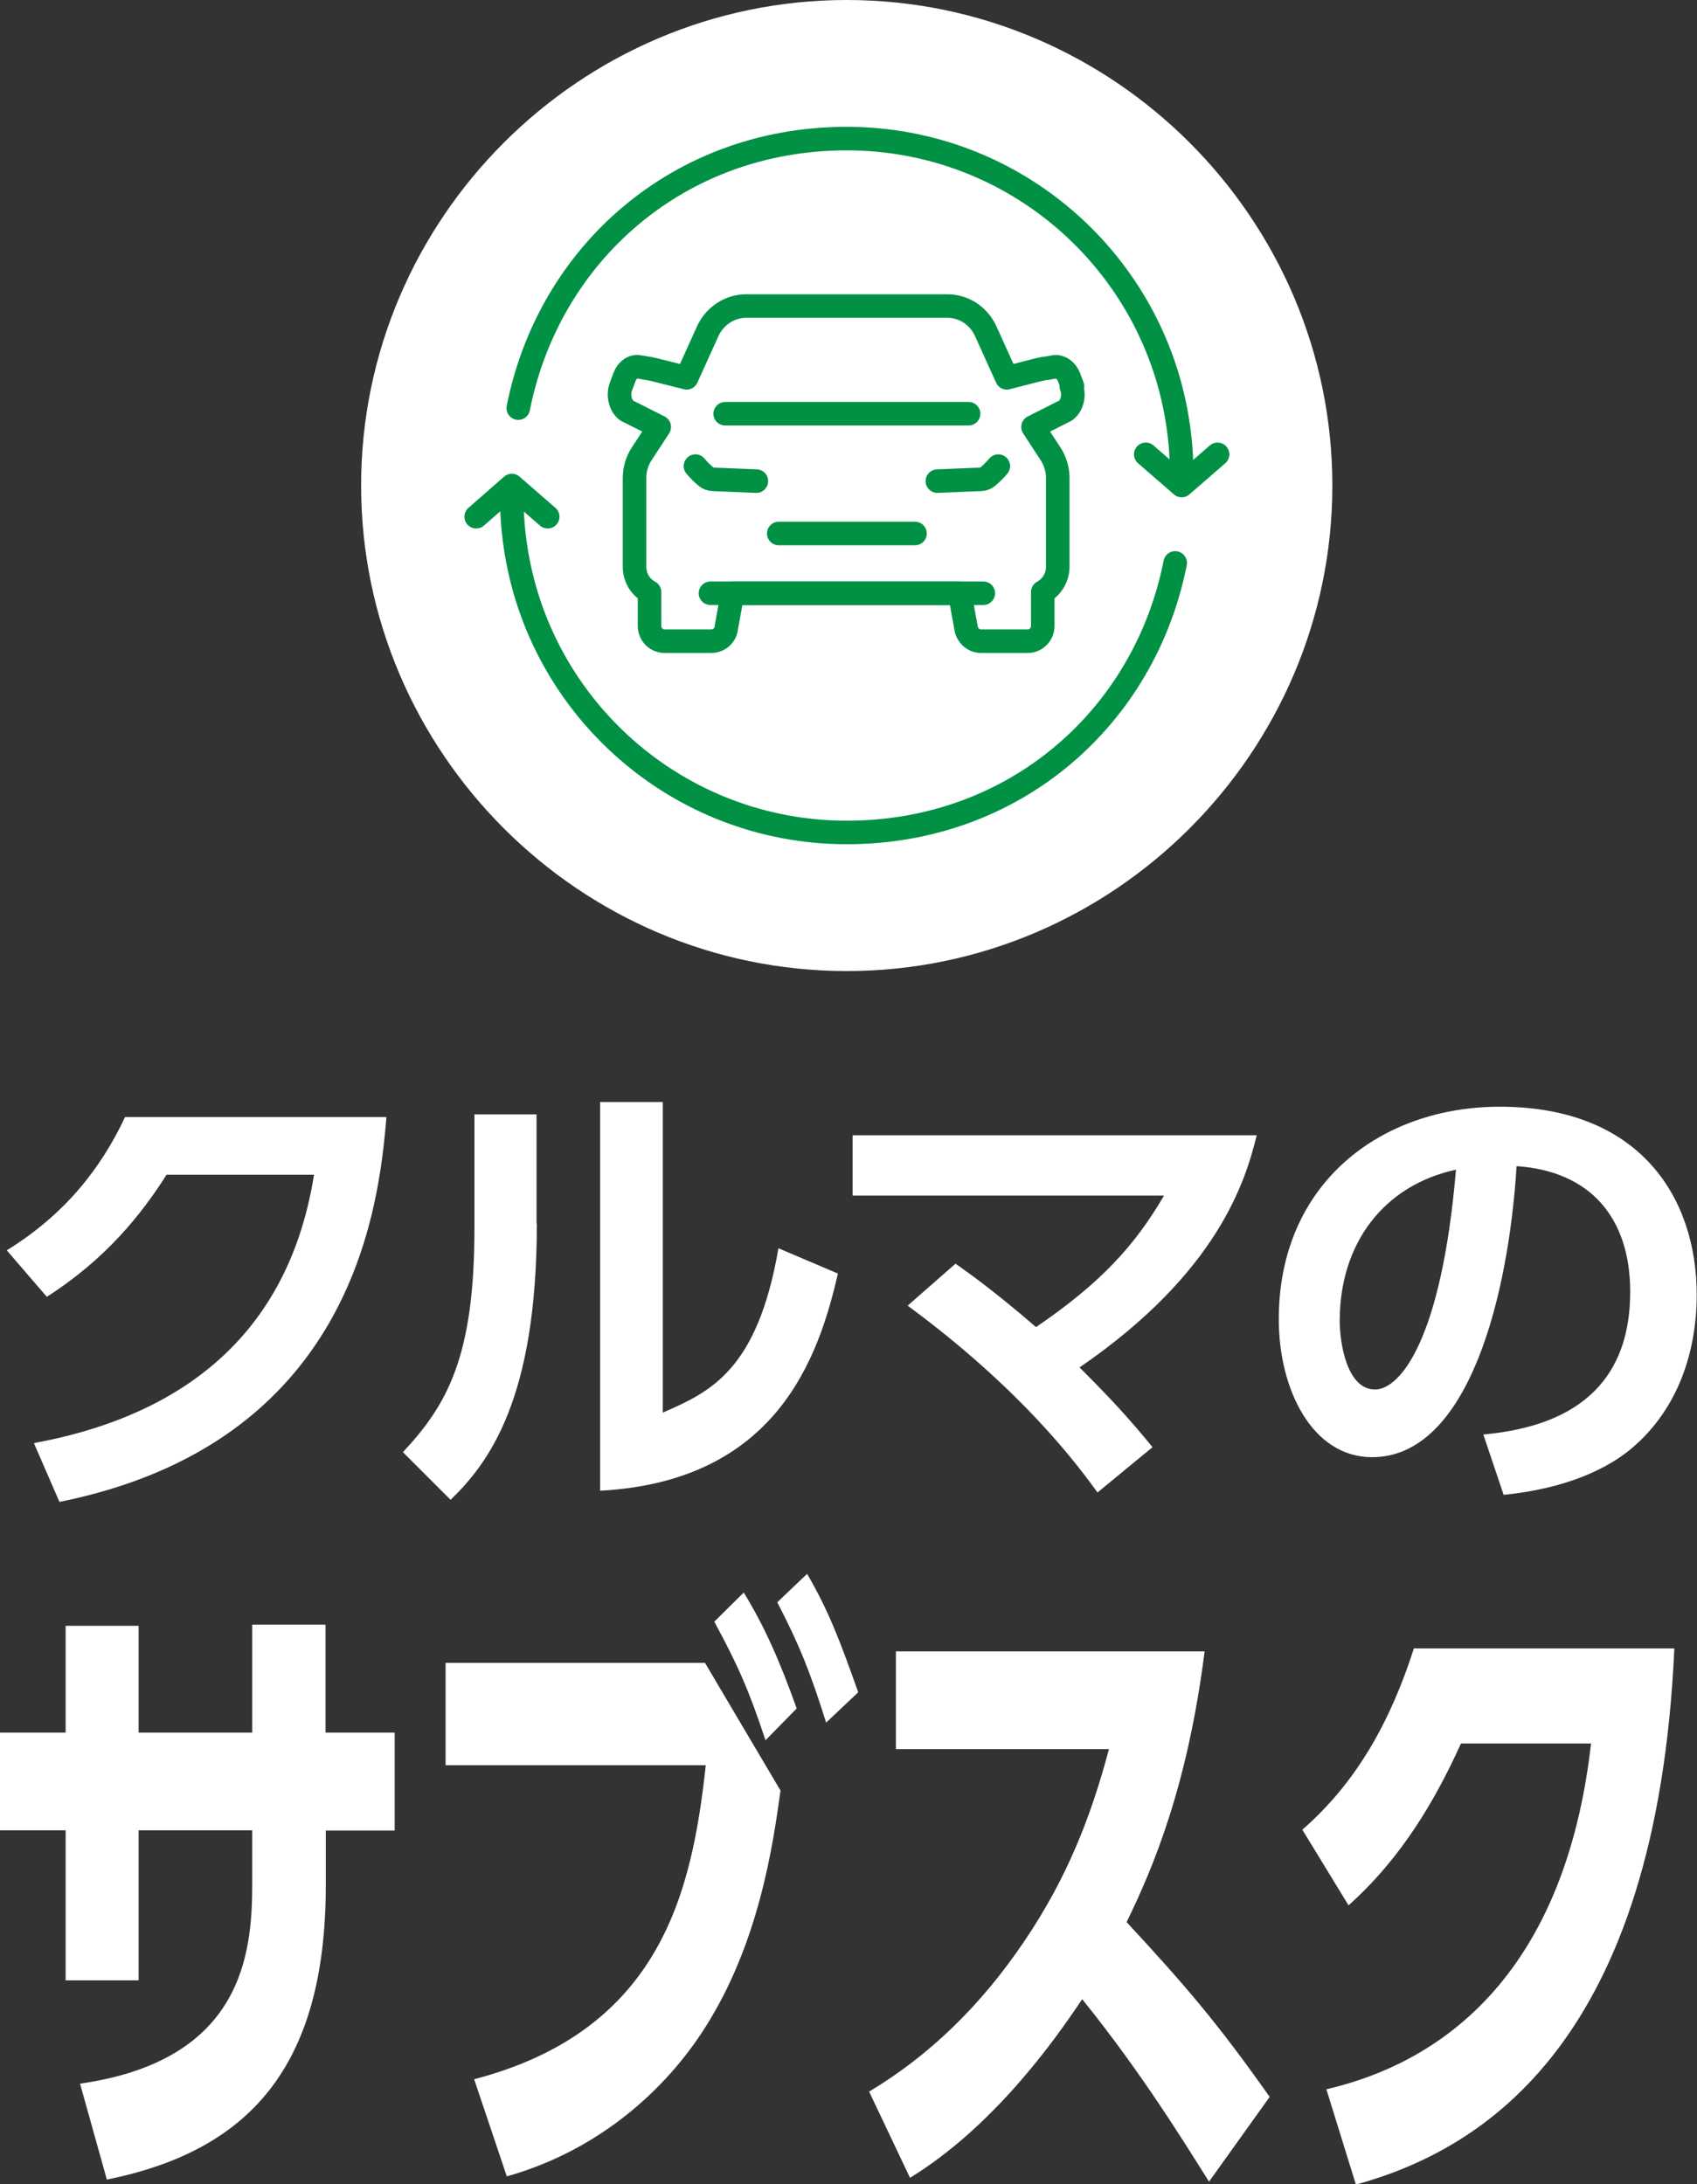
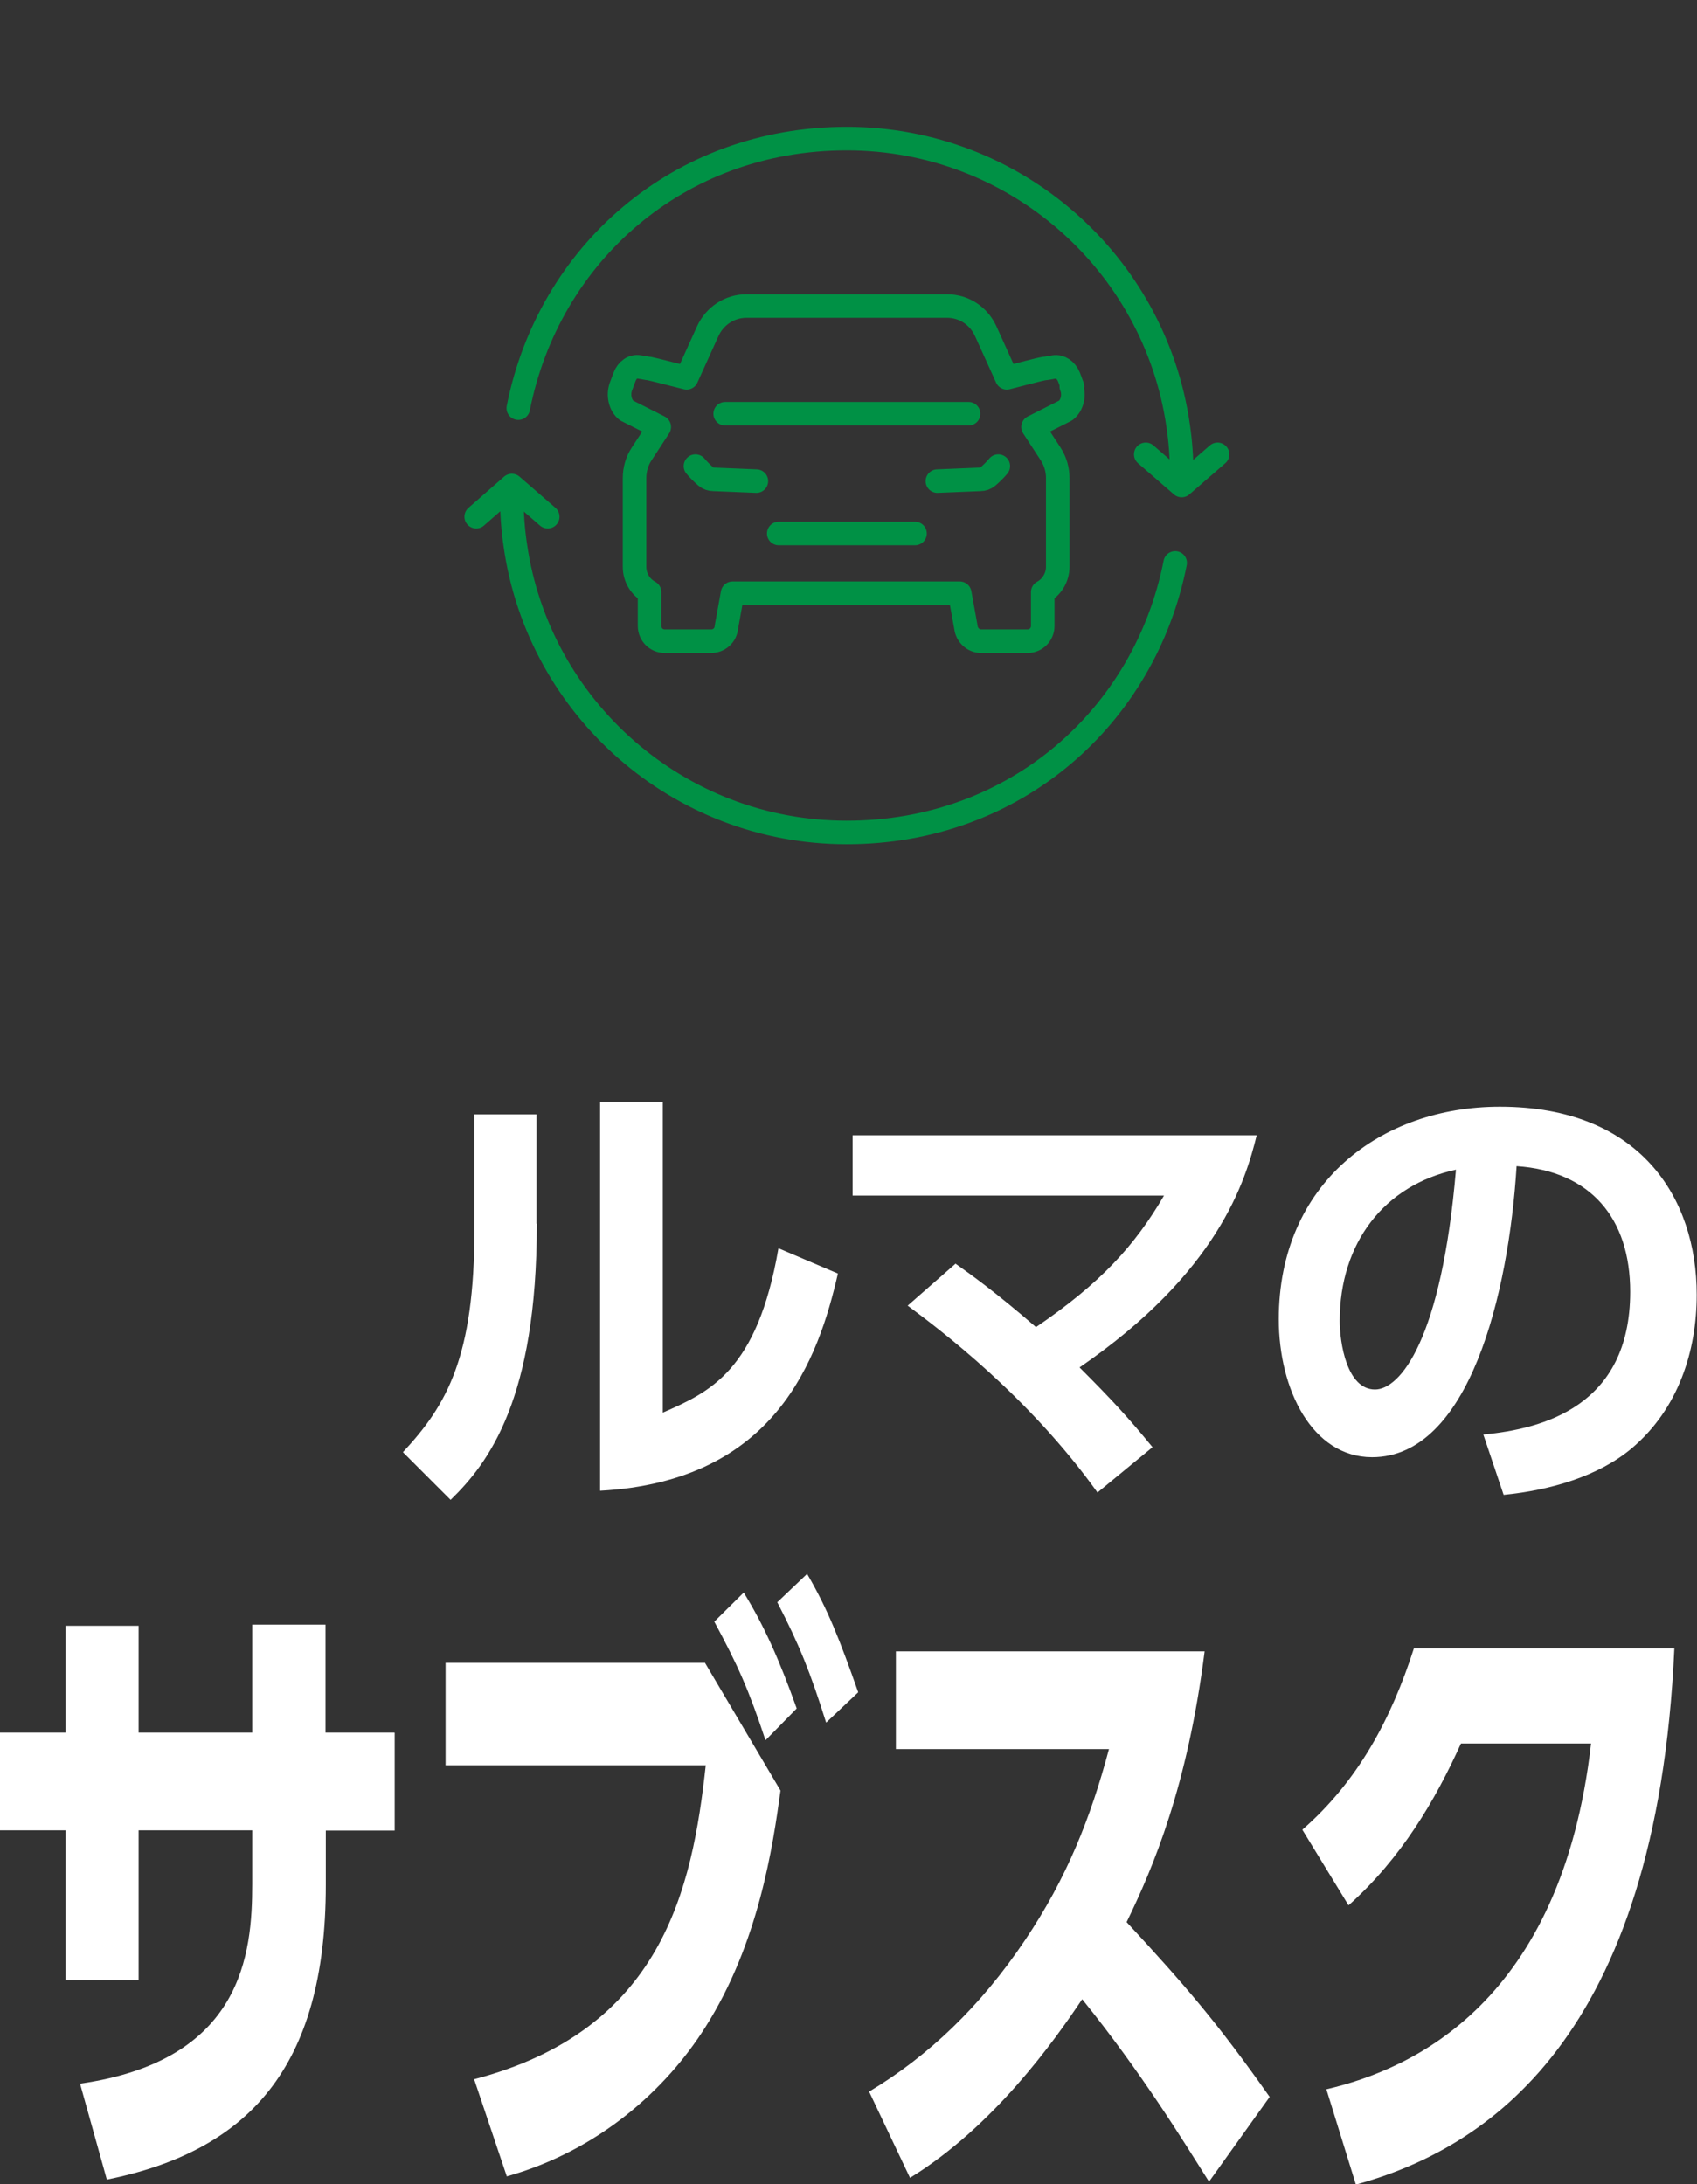
<svg xmlns="http://www.w3.org/2000/svg" viewBox="0 0 57.66 74.23">
  <rect x="0" y="0" width="57.66" height="74.23" fill="#333333" stroke="none" />
-   <path d="m1.16 49.04c4.35-.8 8.56-3.14 9.51-9.12h-5.01c-.86 1.36-2.08 2.88-4.07 4.15l-1.36-1.58c1.99-1.23 3.2-2.79 4.02-4.53h8.88c-.26 3.22-1.23 11.09-11.11 13.08l-.86-1.98z" fill="#fff" />
  <path d="m18.24 41.59c0 5.95-1.63 8.12-2.93 9.38l-1.62-1.62c1.49-1.6 2.43-3.22 2.43-7.59v-3.89h2.11v3.71zm4.27 6.42c1.6-.7 3.22-1.41 3.94-5.59l2.02.86c-.66 2.88-2.1 7.06-8.08 7.38v-13.21h2.13v10.55z" fill="#fff" />
  <path d="m32.46 42.94c.54.38 1.39.99 2.74 2.16 2.19-1.49 3.36-2.77 4.35-4.47h-10.58v-2.05h13.73c-.38 1.55-1.31 4.66-6.02 7.89 1.12 1.12 1.66 1.71 2.48 2.71l-1.87 1.54c-2.34-3.27-5.36-5.54-6.45-6.35l1.62-1.42z" fill="#fff" />
  <path d="m50.4 48.75c2.02-.19 4.99-.96 4.99-4.85 0-2.5-1.34-4.1-3.86-4.27-.27 4.37-1.62 9.89-4.91 9.89-2.03 0-3.17-2.29-3.17-4.69 0-4.61 3.46-7.22 7.51-7.22 4.77 0 6.69 3.1 6.69 6.39 0 1.89-.61 3.87-2.21 5.22-1.12.94-2.74 1.42-4.35 1.58zm-4.88-3.87c0 .75.24 2.34 1.2 2.34.85 0 2.26-1.68 2.75-7.47-2.45.53-3.95 2.5-3.95 5.14z" fill="#fff" />
  <path d="m13.41 58.89v3.32h-2.34v1.85c0 6.23-2.65 9.04-7.44 10.01l-.91-3.26c5.53-.79 5.85-4.42 5.85-6.78v-1.83h-3.86v5.1h-2.48v-5.1h-2.23v-3.32h2.23v-3.63h2.48v3.63h3.86v-3.67h2.49v3.67h2.34z" fill="#fff" />
  <path d="m23.96 56.52 2.56 4.33c-.26 1.89-.74 5.19-2.56 8.05-1.32 2.09-3.6 4.18-6.74 5.06l-1.11-3.3c6.39-1.67 7.41-6.45 7.87-10.67h-8.84v-3.48h8.82zm1.31-2.4c.69 1.12 1.22 2.31 1.8 3.94l-1.06 1.08c-.57-1.72-.94-2.55-1.74-4.03zm2.15-.64c.71 1.21 1.12 2.27 1.74 4.03l-1.09 1.03c-.54-1.72-.91-2.64-1.66-4.09l1.02-.97z" fill="#fff" />
  <path d="m40.93 56.12c-.58 4.58-1.74 7.33-2.65 9.2 2 2.16 3.09 3.43 4.86 5.94l-2.06 2.88c-.86-1.36-2.29-3.7-4.31-6.2-.97 1.45-3.02 4.33-5.85 6.07l-1.39-2.93c2.02-1.21 3.79-2.9 5.3-5.15 1.42-2.11 2.23-4.16 2.85-6.49h-7.24v-3.32h10.48z" fill="#fff" />
  <path d="m45.07 71c2.92-.68 7.99-2.95 8.99-11.75h-4.42c-.88 1.94-2.02 3.89-3.82 5.5l-1.57-2.57c1.89-1.65 3.02-3.76 3.79-6.16h8.85c-.6 13.31-6.42 17.01-10.82 18.22l-1-3.23z" fill="#fff" />
-   <path d="m45.27 16.5c0 9.07-7.43 16.5-16.5 16.5s-16.5-7.43-16.5-16.5 7.43-16.5 16.5-16.5 16.5 7.43 16.5 16.5z" fill="#fff" />
  <g fill="none" stroke="#009145" stroke-linecap="round" stroke-linejoin="round" stroke-width=".8">
    <path d="m26.46 18.13h4.63" />
    <path d="m32.91 14.06h-8.27" />
    <path d="m33.92 15.84c-.11.13-.23.25-.36.36-.07.06-.16.09-.25.09-.48.02-.98.04-1.46.06" />
    <path d="m23.63 15.84c.11.13.23.25.36.36.07.06.16.09.25.09.48.02.98.04 1.46.06" />
    <path d="m36.44 13.13-.12-.32c-.1-.24-.3-.37-.5-.34-.09.02-.19.03-.29.05 0 0-.02 0-.03 0-.2.03-.81.2-1.29.32l-.72-1.59c-.24-.52-.74-.85-1.31-.85h-6.82c-.56 0-1.07.33-1.31.85l-.72 1.59c-.48-.12-1.09-.28-1.29-.32 0 0-.02 0-.03 0-.11-.02-.21-.04-.29-.05-.21-.04-.41.1-.5.34l-.12.32c-.11.29-.03.65.19.82l1.11.56-.6.92c-.16.24-.24.53-.24.82v3.01c0 .38.21.7.51.86v1.15c0 .29.23.52.51.52h1.59c.26 0 .49-.2.51-.47l.21-1.16h7.72l.21 1.16c.03.26.25.47.51.47h1.59c.28 0 .51-.23.51-.52v-1.15c.3-.16.51-.49.51-.86v-3.01c0-.29-.08-.57-.24-.82l-.6-.92 1.11-.56c.22-.17.31-.52.19-.82z" />
-     <path d="m24.14 20.16h9.27" />
    <path d="m40.15 16.09c0-.55-.04-1.1-.12-1.63-.79-5.51-5.53-9.75-11.26-9.75s-10.13 3.94-11.16 9.16" />
    <path d="m17.39 16.91c0 .55.04 1.1.12 1.63.79 5.51 5.53 9.75 11.26 9.75s10.13-3.94 11.16-9.16" />
    <path d="m38.93 15.44 1.22 1.06 1.22-1.06" />
    <path d="m16.18 17.56 1.21-1.06 1.22 1.06" />
  </g>
</svg>